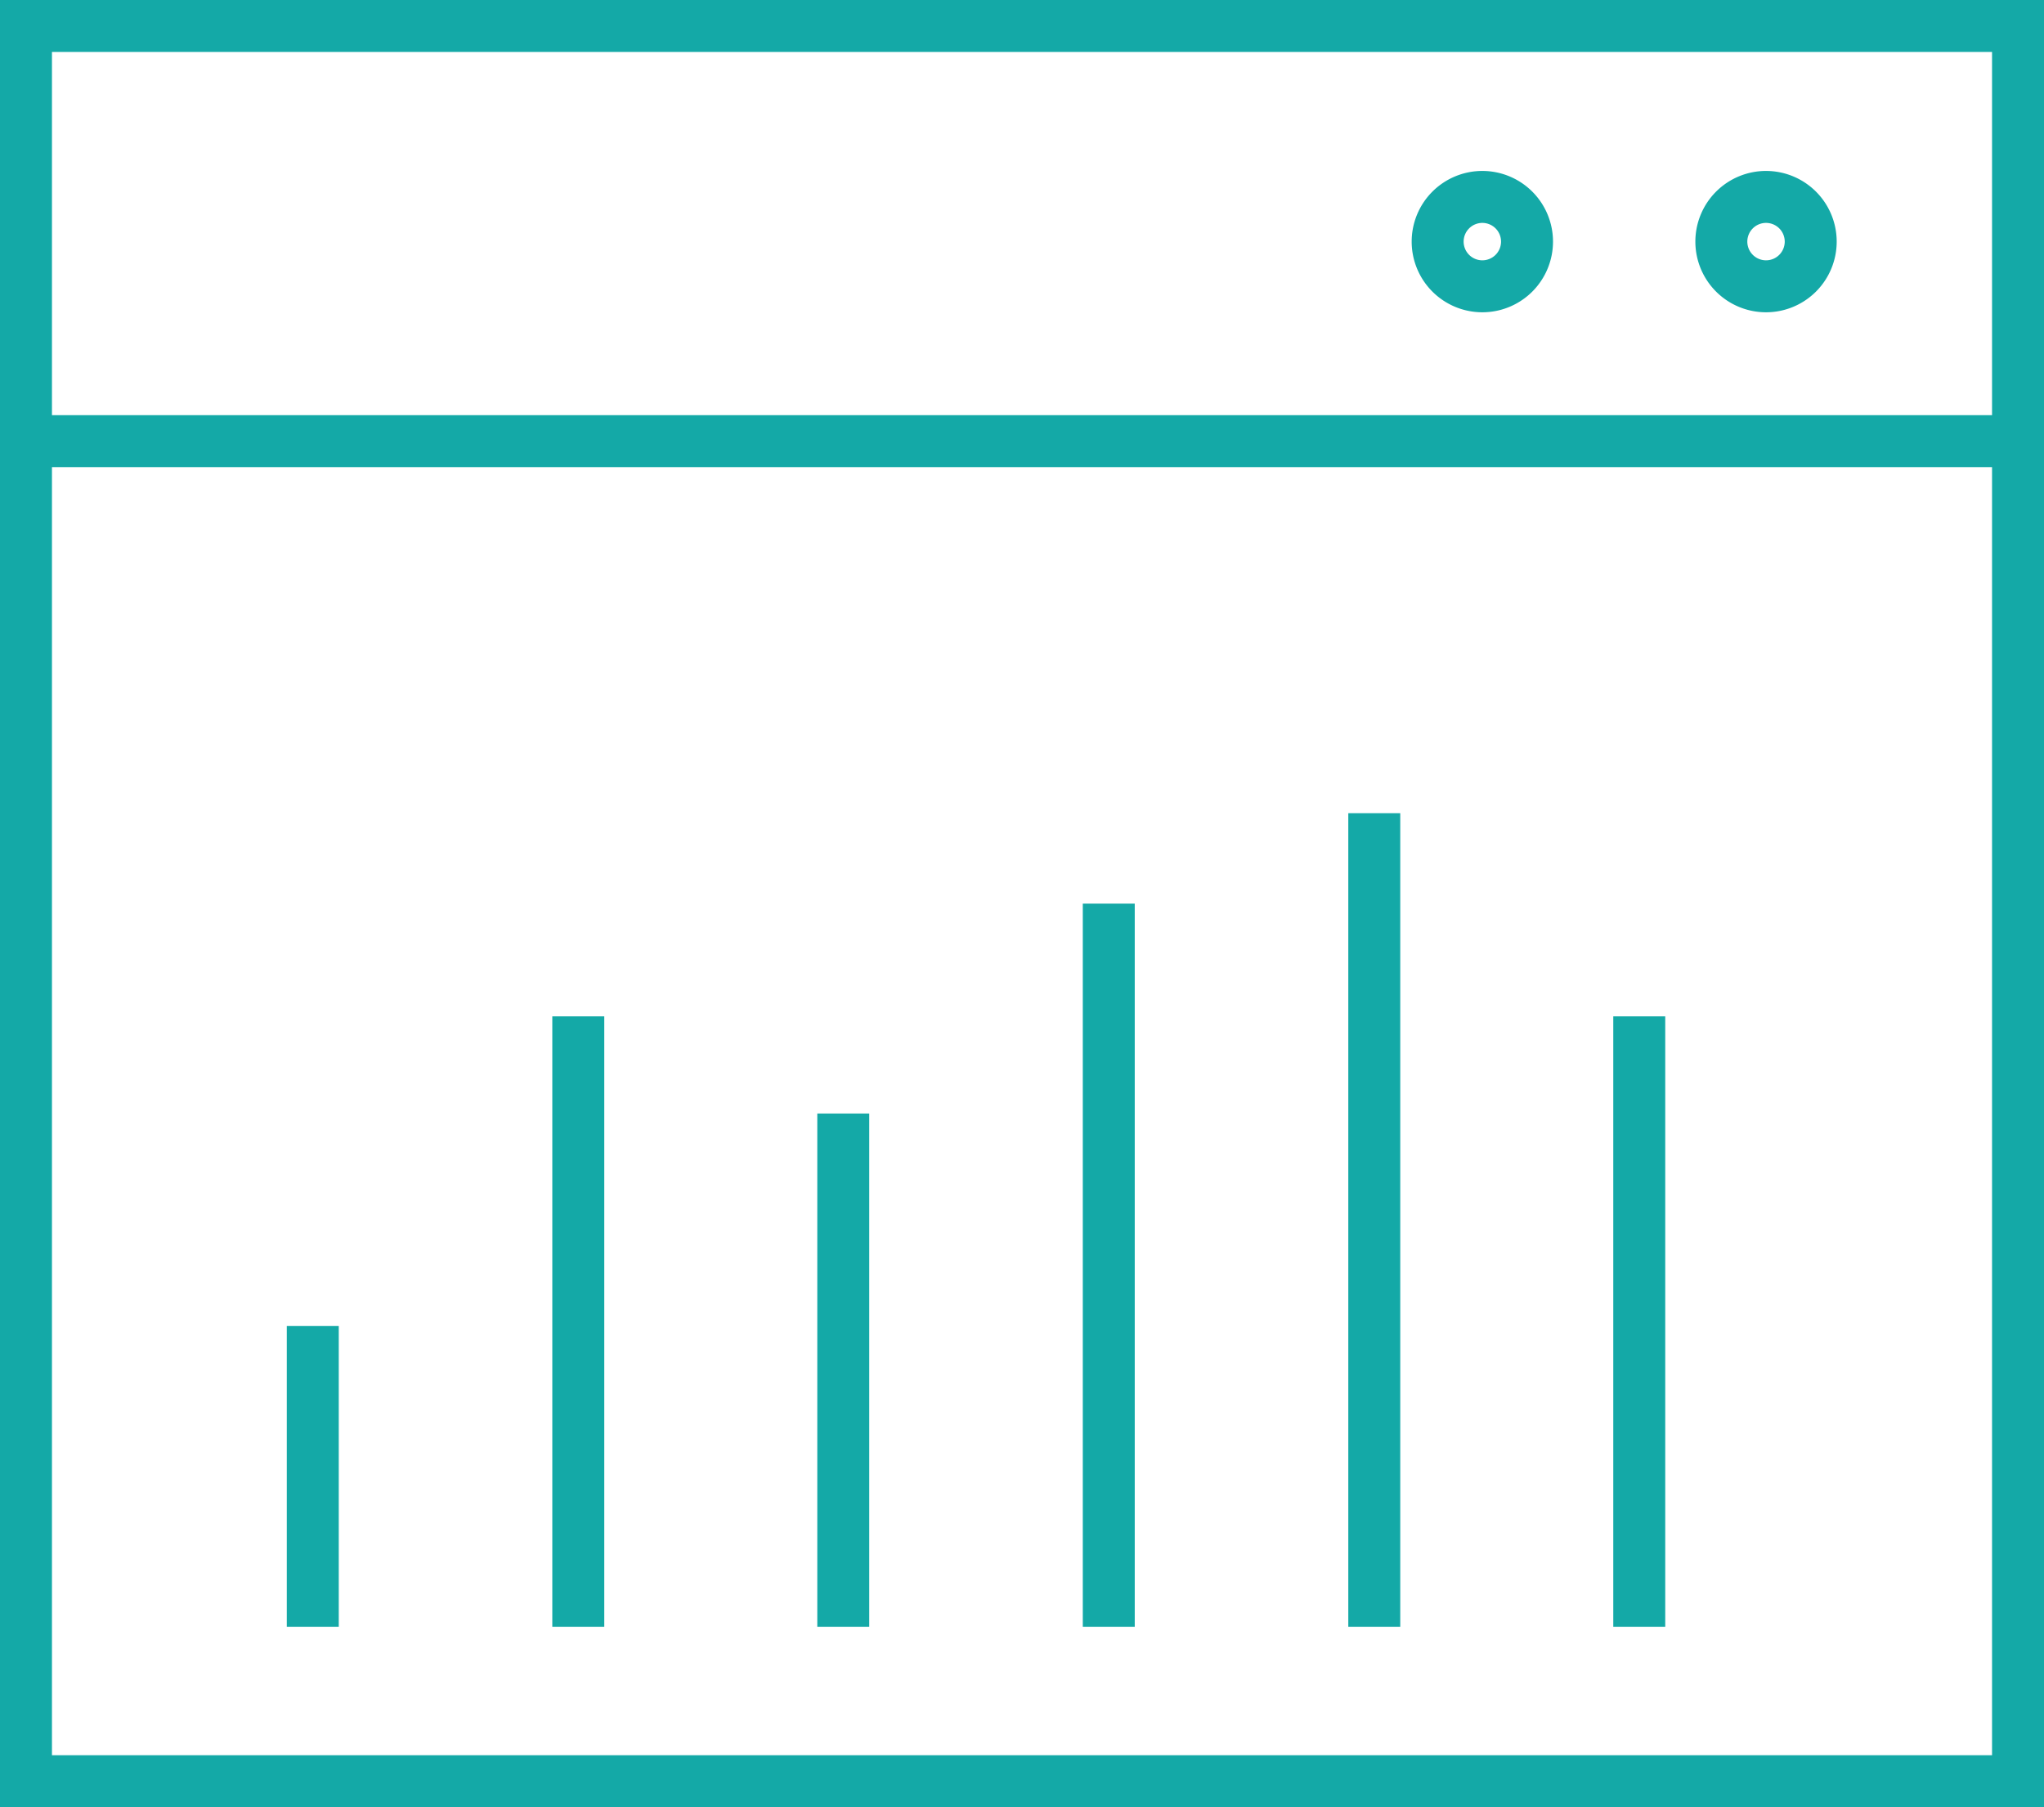
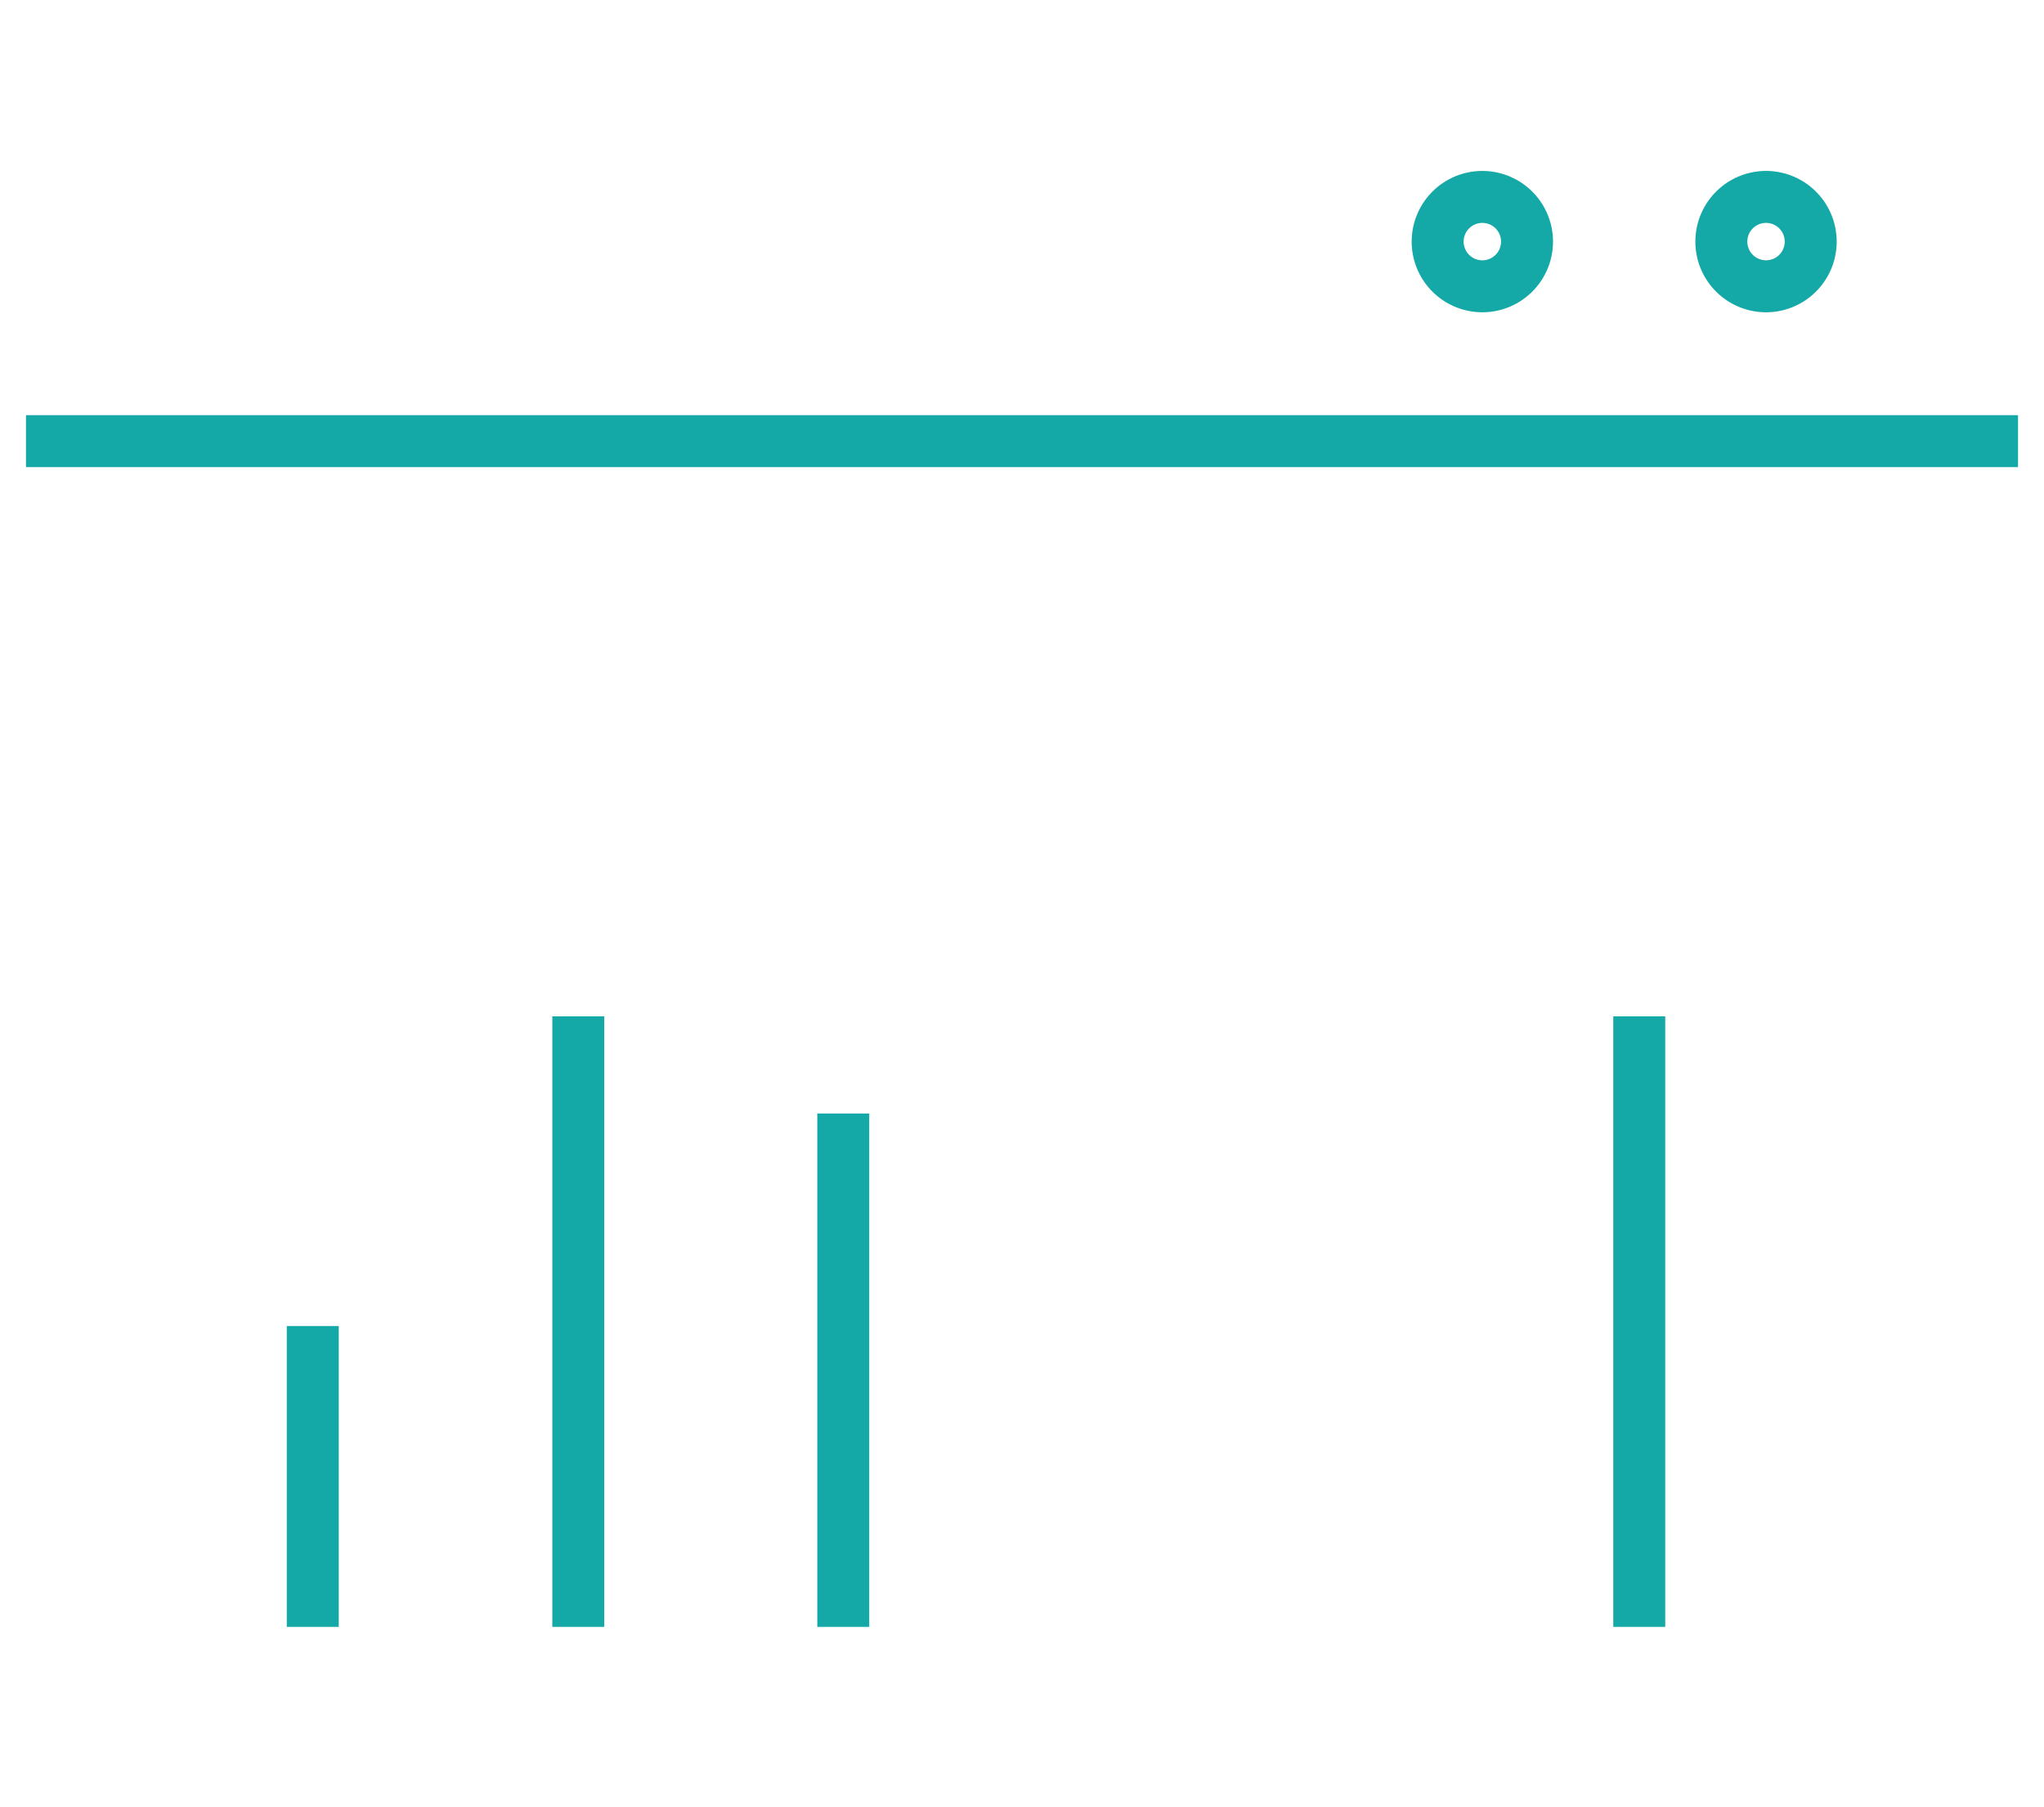
<svg xmlns="http://www.w3.org/2000/svg" viewBox="0 0 39.34 34.78">
  <defs>
    <style>
      .cls-1 {
        fill: none;
        stroke: #14a9a7;
        stroke-miterlimit: 10;
      }
    </style>
  </defs>
  <g id="Layer_2" data-name="Layer 2">
    <g id="Layer_3" data-name="Layer 3">
      <g>
-         <path class="cls-1" d="M38.84.5H.5V34.28H38.84V.5Z" />
        <line class="cls-1" x1="38.84" y1="8.49" x2="0.5" y2="8.49" />
        <path class="cls-1" d="M34,3.79a.86.86,0,1,0,.85.86A.86.86,0,0,0,34,3.79Z" />
        <path class="cls-1" d="M28.54,3.79a.86.86,0,1,0,.85.86.86.86,0,0,0-.85-.86Z" />
        <line class="cls-1" x1="6.02" y1="31.31" x2="6.02" y2="25.52" />
        <line class="cls-1" x1="11.13" y1="31.31" x2="11.13" y2="19.56" />
        <line class="cls-1" x1="16.23" y1="31.31" x2="16.23" y2="21.43" />
-         <line class="cls-1" x1="21.34" y1="31.31" x2="21.34" y2="17.39" />
        <line class="cls-1" x1="31.55" y1="31.31" x2="31.55" y2="19.56" />
-         <line class="cls-1" x1="26.45" y1="31.31" x2="26.45" y2="15.65" />
      </g>
    </g>
  </g>
</svg>